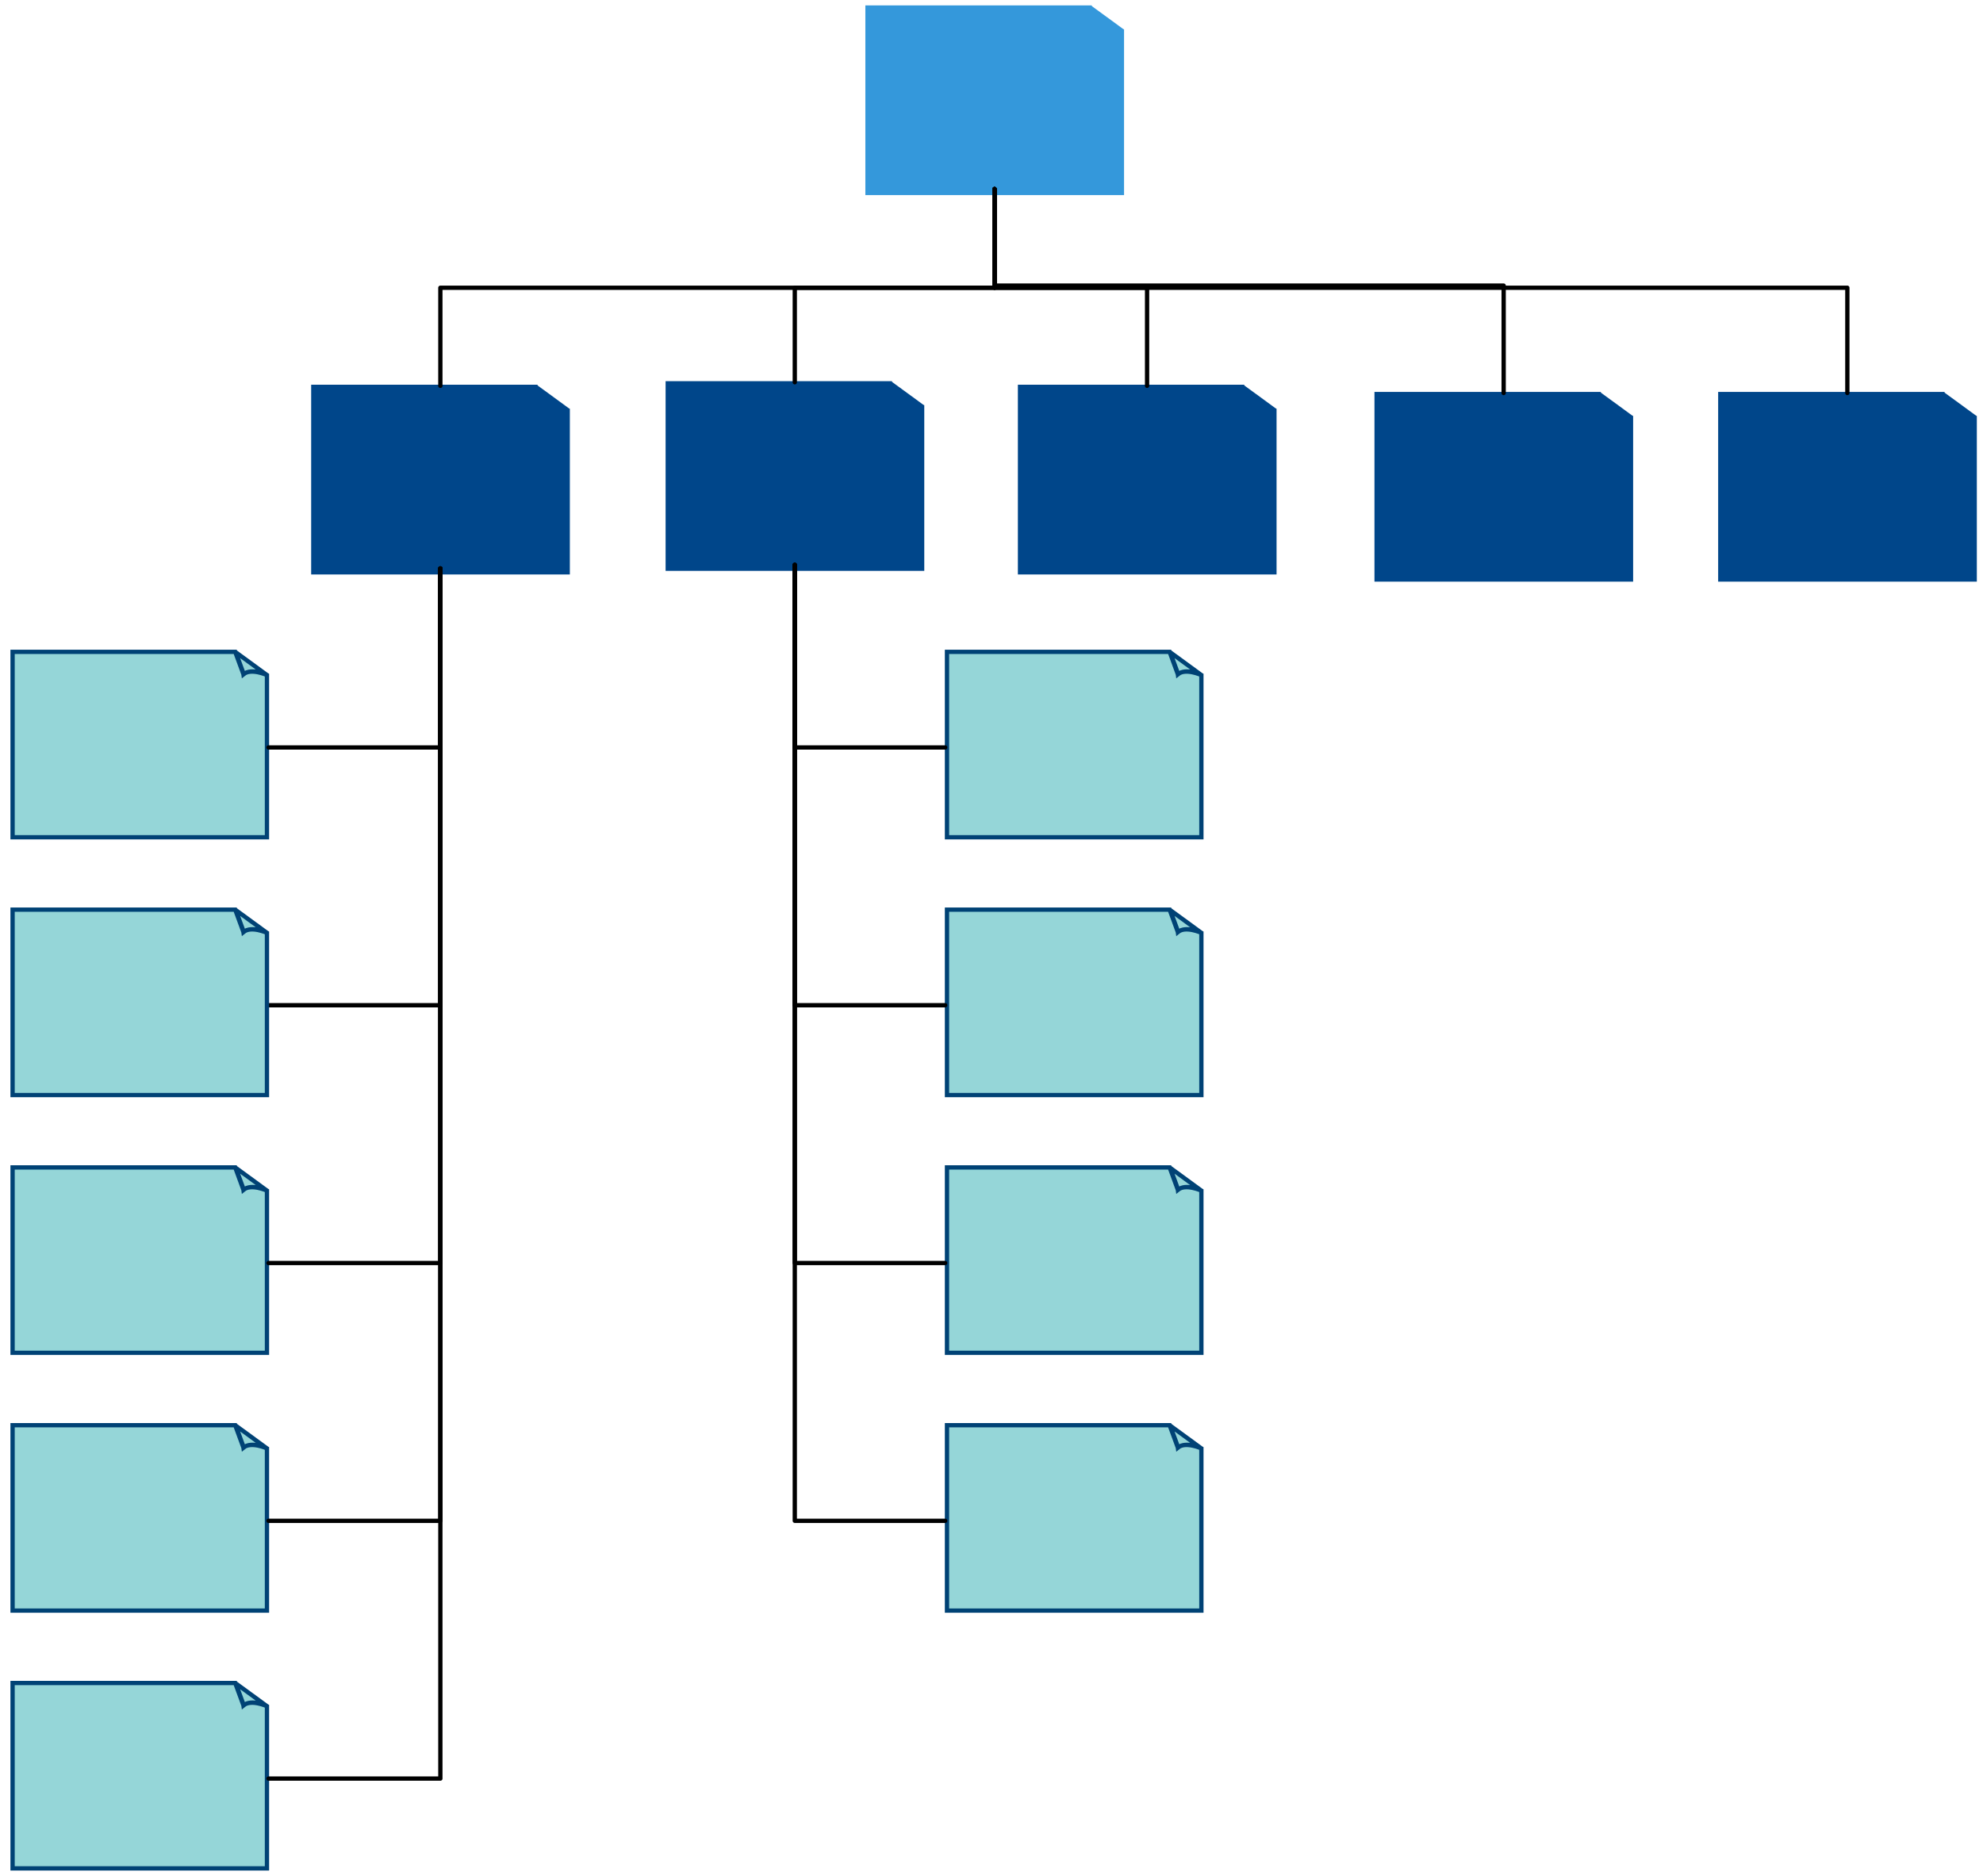
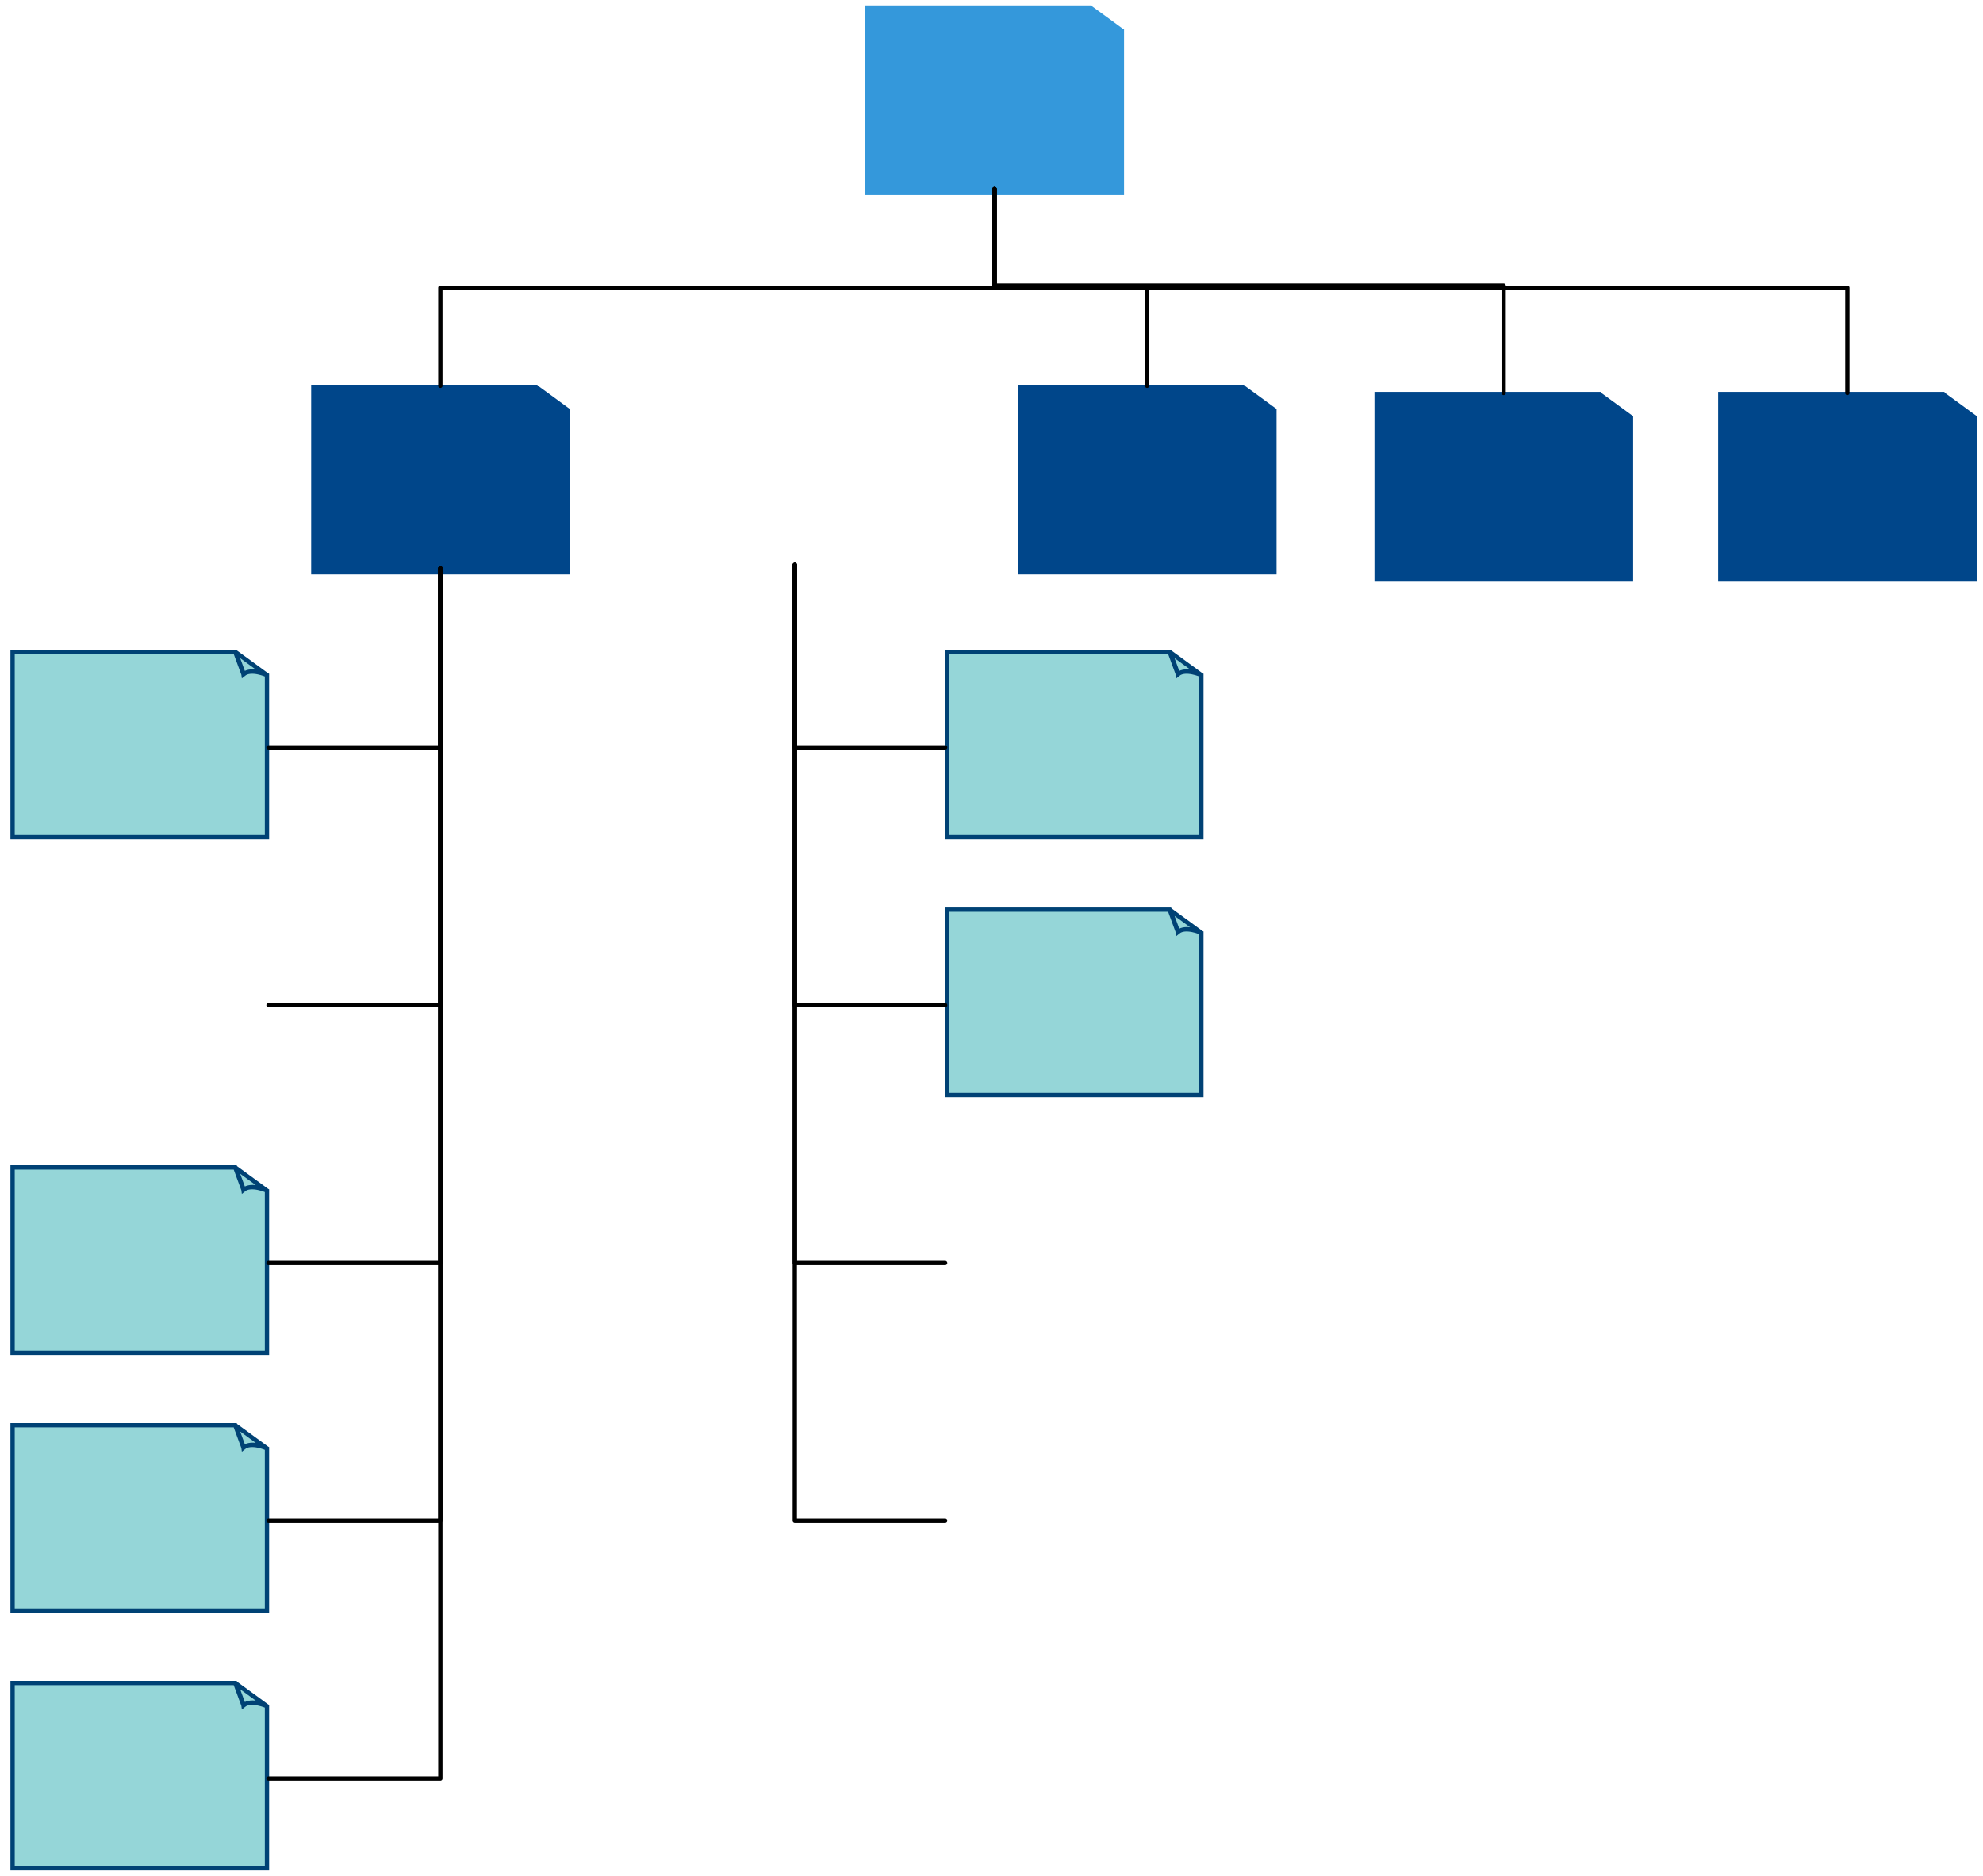
<svg xmlns="http://www.w3.org/2000/svg" version="1.0" viewBox="290 537.05 923.15 873.25">
  <defs>
    <style type="text/css">
        @font-face {
            font-family: 'lt_bold';
            src: url('undefined/assets/fonts/lato/lt-bold-webfont.woff2') format('woff2'),
                url('undefined/assets/fonts/lato/lt-bold-webfont.woff') format('woff');
            font-weight: normal;
            font-style: normal;
        }
        @font-face {
            font-family: 'lt_bold_italic';
            src: url('undefined/assets/fonts/lato/lt-bolditalic-webfont.woff2') format('woff2'),
                url('undefined/assets/fonts/lato/lt-bolditalic-webfont.woff') format('woff');
            font-weight: normal;
            font-style: normal;
        }
        @font-face {
            font-family: 'lt_italic';
            src: url('undefined/assets/fonts/lato/lt-italic-webfont.woff2') format('woff2'),
                url('undefined/assets/fonts/lato/lt-italic-webfont.woff') format('woff');
            font-weight: normal;
            font-style: normal;
        }
        @font-face {
            font-family: 'lt_regular';
            src: url('undefined/assets/fonts/lato/lt-regular-webfont.woff2') format('woff2'),
                url('undefined/assets/fonts/lato/lt-regular-webfont.woff') format('woff');
            font-weight: normal;
            font-style: normal;
        }
        @font-face {
            font-family: 'lt-hairline';
            src: url('undefined/assets/fonts/embed/lt-hairline-webfont.woff2') format('woff2'),
                url('undefined/assets/fonts/embed/lt-hairline-webfont.woff') format('woff');
            font-weight: normal;
            font-style: normal;
        }
        @font-face {
            font-family: 'lt-thinitalic';
            src: url('undefined/assets/fonts/embed/lt-thinitalic-webfont.woff2') format('woff2'),
                url('undefined/assets/fonts/embed/lt-thinitalic-webfont.woff') format('woff');
            font-weight: normal;
            font-style: normal;
        }
        @font-face {
            font-family: 'champagne';
            src: url('undefined/assets/fonts/embed/champagne-webfont.woff2') format('woff2'),
                url('undefined/assets/fonts/embed/champagne-webfont.woff') format('woff');
            font-weight: normal;
            font-style: normal;
        }
        @font-face {
            font-family: 'indie';
            src: url('undefined/assets/fonts/embed/indie-flower-webfont.woff2') format('woff2'),
                url('undefined/assets/fonts/embed/indie-flower-webfont.woff') format('woff');
            font-weight: normal;
            font-style: normal;
        }
        @font-face {
            font-family: 'bebas';
            src: url('undefined/assets/fonts/embed/bebasneue_regular-webfont.woff2') format('woff2'),
                url('undefined/assets/fonts/embed/bebasneue_regular-webfont.woff') format('woff');
            font-weight: normal;
            font-style: normal;
        }
        @font-face {
            font-family: 'bree';
            src: url('undefined/assets/fonts/embed/breeserif-regular-webfont.woff2') format('woff2'),
                url('undefined/assets/fonts/embed/breeserif-regular-webfont.woff') format('woff');
            font-weight: normal;
            font-style: normal;
        }
        @font-face {
            font-family: 'spartan';
            src: url('undefined/assets/fonts/embed/leaguespartan-bold-webfont.woff2') format('woff2'),
                url('undefined/assets/fonts/embed/leaguespartan-bold-webfont.woff') format('woff');
            font-weight: normal;
            font-style: normal;
        }
        @font-face {
            font-family: 'montserrat';
            src: url('undefined/assets/fonts/embed/montserrat-medium-webfont.woff2') format('woff2'),
                url('undefined/assets/fonts/embed/montserrat-medium-webfont.woff') format('woff');
            font-weight: normal;
            font-style: normal;
        }
        @font-face {
            font-family: 'open_sanscondensed';
            src: url('undefined/assets/fonts/embed/opensans-condlight-webfont.woff2') format('woff2'),
                url('undefined/assets/fonts/embed/opensans-condlight-webfont.woff') format('woff');
            font-weight: normal;
            font-style: normal;
        }
        @font-face {
            font-family: 'open_sansitalic';
            src: url('undefined/assets/fonts/embed/opensans-italic-webfont.woff2') format('woff2'),
                url('undefined/assets/fonts/embed/opensans-italic-webfont.woff') format('woff');
            font-weight: normal;
            font-style: normal;
        }
        @font-face {
            font-family: 'playfair';
            src: url('undefined/assets/fonts/embed/playfairdisplay-regular-webfont.woff2') format('woff2'),
                url('undefined/assets/fonts/embed/playfairdisplay-regular-webfont.woff') format('woff');
            font-weight: normal;
            font-style: normal;
        }
        @font-face {
            font-family: 'raleway';
            src: url('undefined/assets/fonts/embed/raleway-regular-webfont.woff2') format('woff2'),
                url('undefined/assets/fonts/embed/raleway-regular-webfont.woff') format('woff');
            font-weight: normal;
            font-style: normal;
        }
        @font-face {
            font-family: 'courier_prime';
            src: url('undefined/assets/fonts/embed/courier_prime-webfont.woff2') format('woff2'),
                url('undefined/assets/fonts/embed/courier_prime-webfont.woff') format('woff');
            font-weight: normal;
            font-style: normal;
        }
        p {
            margin: 0;
        }
        </style>
  </defs>
  <g id="7g82ectocw">
    <g transform="translate(693 540.05)">
      <path d="M 0.856,0.5 L 0.856,86.807 L 119.28,86.807 L 119.28,11.3 C 119.28,11.3 112.256,7.792 108.333,10.927 L 104.492,0.5 L 0.856,0.5 Z M 108.236,10.221 L 105.033,1.538 L 104.492,0.5 L 119.28,11.3 C 119.28,11.3 111.898,7.941 108.333,10.927 L 108.236,10.221 Z" fill="rgb(52, 152, 219)" stroke="rgb(52, 152, 219)" stroke-width="2" vector-effect="non-scaling-stroke" stroke-dasharray="" />
    </g>
  </g>
  <g id="yuehvkhn8u">
    <g transform="translate(435 716.65)">
      <path d="M 0.856,0.5 L 0.856,86.807 L 119.28,86.807 L 119.28,11.3 C 119.28,11.3 112.256,7.792 108.333,10.927 L 104.492,0.5 L 0.856,0.5 Z M 108.236,10.221 L 105.033,1.538 L 104.492,0.5 L 119.28,11.3 C 119.28,11.3 111.898,7.941 108.333,10.927 L 108.236,10.221 Z" fill="rgb(0, 70, 138)" stroke="rgb(0, 70, 138)" stroke-width="2" vector-effect="non-scaling-stroke" stroke-dasharray="" />
    </g>
  </g>
  <g id="1ue20wab5e">
    <g>
      <path d="M 753,625.05 L 753,671 L 624,671 L 495,671 L 495,716.65" fill="none" stroke="#000000" stroke-width="2" stroke-linecap="round" stroke-linejoin="round" />
    </g>
  </g>
  <g id="2mme4bdd8l">
    <g transform="translate(600 715)">
-       <path d="M 0.856,0.5 L 0.856,86.807 L 119.28,86.807 L 119.28,11.3 C 119.28,11.3 112.256,7.792 108.333,10.927 L 104.492,0.5 L 0.856,0.5 Z M 108.236,10.221 L 105.033,1.538 L 104.492,0.5 L 119.28,11.3 C 119.28,11.3 111.898,7.941 108.333,10.927 L 108.236,10.221 Z" fill="rgb(0, 70, 138)" stroke="rgb(0, 70, 138)" stroke-width="2" vector-effect="non-scaling-stroke" stroke-dasharray="" />
-     </g>
+       </g>
  </g>
  <g id="1uc3vrb8ea">
    <g>
-       <path d="M 753,625.05 L 753,671 L 706.5,671 L 660,671 L 660,715" fill="none" stroke="#000000" stroke-width="2" stroke-linecap="round" stroke-linejoin="round" />
-     </g>
+       </g>
  </g>
  <g id="94dw5dqb0t">
    <g transform="translate(764 716.65)">
      <path d="M 0.856,0.5 L 0.856,86.807 L 119.28,86.807 L 119.28,11.3 C 119.28,11.3 112.256,7.792 108.333,10.927 L 104.492,0.5 L 0.856,0.5 Z M 108.236,10.221 L 105.033,1.538 L 104.492,0.5 L 119.28,11.3 C 119.28,11.3 111.898,7.941 108.333,10.927 L 108.236,10.221 Z" fill="rgb(0, 70, 138)" stroke="rgb(0, 70, 138)" stroke-width="2" vector-effect="non-scaling-stroke" stroke-dasharray="" />
    </g>
  </g>
  <g id="1ofdi71mpz">
    <g>
      <path d="M 753,625.05 L 753,671 L 788.5,671 L 824,671 L 824,716.65" fill="none" stroke="#000000" stroke-width="2" stroke-linecap="round" stroke-linejoin="round" />
    </g>
  </g>
  <g id="1o8ve1hvbv">
    <g transform="translate(1090 720)">
      <path d="M 0.856,0.5 L 0.856,86.807 L 119.28,86.807 L 119.28,11.3 C 119.28,11.3 112.256,7.792 108.333,10.927 L 104.492,0.5 L 0.856,0.5 Z M 108.236,10.221 L 105.033,1.538 L 104.492,0.5 L 119.28,11.3 C 119.28,11.3 111.898,7.941 108.333,10.927 L 108.236,10.221 Z" fill="rgb(0, 70, 138)" stroke="rgb(0, 70, 138)" stroke-width="2" vector-effect="non-scaling-stroke" stroke-dasharray="" />
    </g>
  </g>
  <g id="dxjwicgi75">
    <g>
      <path d="M 753,625.05 L 753,671 L 951.5,671 L 1150,671 L 1150,720" fill="none" stroke="#000000" stroke-width="2" stroke-linecap="round" stroke-linejoin="round" />
    </g>
  </g>
  <g id="2kba3trrhm">
    <g transform="translate(295 840)">
      <path d="M 0.856,0.5 L 0.856,86.807 L 119.28,86.807 L 119.28,11.3 C 119.28,11.3 112.256,7.792 108.333,10.927 L 104.492,0.5 L 0.856,0.5 Z M 108.236,10.221 L 105.033,1.538 L 104.492,0.5 L 119.28,11.3 C 119.28,11.3 111.898,7.941 108.333,10.927 L 108.236,10.221 Z" fill="rgb(149, 214, 216)" stroke="rgb(0, 66, 117)" stroke-width="2" vector-effect="non-scaling-stroke" stroke-dasharray="" />
    </g>
  </g>
  <g id="1oi6pvdugu">
    <g>
      <path d="M 495,801.65 L 495,1005 L 415,1005" fill="none" stroke="#000000" stroke-width="2" stroke-linecap="round" stroke-linejoin="round" />
    </g>
  </g>
  <g id="ci3njbhai8">
    <g transform="translate(295 960)">
-       <path d="M 0.856,0.5 L 0.856,86.807 L 119.28,86.807 L 119.28,11.3 C 119.28,11.3 112.256,7.792 108.333,10.927 L 104.492,0.5 L 0.856,0.5 Z M 108.236,10.221 L 105.033,1.538 L 104.492,0.5 L 119.28,11.3 C 119.28,11.3 111.898,7.941 108.333,10.927 L 108.236,10.221 Z" fill="rgb(149, 214, 216)" stroke="rgb(0, 66, 117)" stroke-width="2" vector-effect="non-scaling-stroke" stroke-dasharray="" />
-     </g>
+       </g>
  </g>
  <g id="1oc2lnyciz">
    <g>
      <path d="M 495,801.65 L 495,885 L 415,885" fill="none" stroke="#000000" stroke-width="2" stroke-linecap="round" stroke-linejoin="round" />
    </g>
  </g>
  <g id="1lamy7tay0">
    <g transform="translate(295 1080)">
      <path d="M 0.856,0.5 L 0.856,86.807 L 119.28,86.807 L 119.28,11.3 C 119.28,11.3 112.256,7.792 108.333,10.927 L 104.492,0.5 L 0.856,0.5 Z M 108.236,10.221 L 105.033,1.538 L 104.492,0.5 L 119.28,11.3 C 119.28,11.3 111.898,7.941 108.333,10.927 L 108.236,10.221 Z" fill="rgb(149, 214, 216)" stroke="rgb(0, 66, 117)" stroke-width="2" vector-effect="non-scaling-stroke" stroke-dasharray="" />
    </g>
  </g>
  <g id="1annph26iw">
    <g>
      <path d="M 495,801.65 L 495,1125 L 415,1125" fill="none" stroke="#000000" stroke-width="2" stroke-linecap="round" stroke-linejoin="round" />
    </g>
  </g>
  <g id="1p5bgaw4ce">
    <g transform="translate(730 840)">
      <path d="M 0.856,0.5 L 0.856,86.807 L 119.28,86.807 L 119.28,11.3 C 119.28,11.3 112.256,7.792 108.333,10.927 L 104.492,0.5 L 0.856,0.5 Z M 108.236,10.221 L 105.033,1.538 L 104.492,0.5 L 119.28,11.3 C 119.28,11.3 111.898,7.941 108.333,10.927 L 108.236,10.221 Z" fill="rgb(149, 214, 216)" stroke="rgb(0, 66, 117)" stroke-width="2" vector-effect="non-scaling-stroke" stroke-dasharray="" />
    </g>
  </g>
  <g id="2mgrya3dxi">
    <g transform="translate(730 960)">
      <path d="M 0.856,0.5 L 0.856,86.807 L 119.28,86.807 L 119.28,11.3 C 119.28,11.3 112.256,7.792 108.333,10.927 L 104.492,0.5 L 0.856,0.5 Z M 108.236,10.221 L 105.033,1.538 L 104.492,0.5 L 119.28,11.3 C 119.28,11.3 111.898,7.941 108.333,10.927 L 108.236,10.221 Z" fill="rgb(149, 214, 216)" stroke="rgb(0, 66, 117)" stroke-width="2" vector-effect="non-scaling-stroke" stroke-dasharray="" />
    </g>
  </g>
  <g id="9hv54w41hb">
    <g transform="translate(730 1080)">
-       <path d="M 0.856,0.5 L 0.856,86.807 L 119.28,86.807 L 119.28,11.3 C 119.28,11.3 112.256,7.792 108.333,10.927 L 104.492,0.5 L 0.856,0.5 Z M 108.236,10.221 L 105.033,1.538 L 104.492,0.5 L 119.28,11.3 C 119.28,11.3 111.898,7.941 108.333,10.927 L 108.236,10.221 Z" fill="rgb(149, 214, 216)" stroke="rgb(0, 66, 117)" stroke-width="2" vector-effect="non-scaling-stroke" stroke-dasharray="" />
-     </g>
+       </g>
  </g>
  <g id="1f51tohib7">
    <g transform="translate(730 1200)">
-       <path d="M 0.856,0.5 L 0.856,86.807 L 119.28,86.807 L 119.28,11.3 C 119.28,11.3 112.256,7.792 108.333,10.927 L 104.492,0.5 L 0.856,0.5 Z M 108.236,10.221 L 105.033,1.538 L 104.492,0.5 L 119.28,11.3 C 119.28,11.3 111.898,7.941 108.333,10.927 L 108.236,10.221 Z" fill="rgb(149, 214, 216)" stroke="rgb(0, 66, 117)" stroke-width="2" vector-effect="non-scaling-stroke" stroke-dasharray="" />
-     </g>
+       </g>
  </g>
  <g id="2v42jwrrdq">
    <g transform="translate(295 1200)">
      <path d="M 0.856,0.5 L 0.856,86.807 L 119.28,86.807 L 119.28,11.3 C 119.28,11.3 112.256,7.792 108.333,10.927 L 104.492,0.5 L 0.856,0.5 Z M 108.236,10.221 L 105.033,1.538 L 104.492,0.5 L 119.28,11.3 C 119.28,11.3 111.898,7.941 108.333,10.927 L 108.236,10.221 Z" fill="rgb(149, 214, 216)" stroke="rgb(0, 66, 117)" stroke-width="2" vector-effect="non-scaling-stroke" stroke-dasharray="" />
    </g>
  </g>
  <g id="1yxxow3gvz">
    <g>
      <path d="M 495,801.65 L 495,1245 L 415,1245" fill="none" stroke="#000000" stroke-width="2" stroke-linecap="round" stroke-linejoin="round" />
    </g>
  </g>
  <g id="38f44bxjbq">
    <g transform="translate(930 720)">
      <path d="M 0.856,0.5 L 0.856,86.807 L 119.28,86.807 L 119.28,11.3 C 119.28,11.3 112.256,7.792 108.333,10.927 L 104.492,0.5 L 0.856,0.5 Z M 108.236,10.221 L 105.033,1.538 L 104.492,0.5 L 119.28,11.3 C 119.28,11.3 111.898,7.941 108.333,10.927 L 108.236,10.221 Z" fill="rgb(0, 70, 138)" stroke="rgb(0, 70, 138)" stroke-width="2" vector-effect="non-scaling-stroke" stroke-dasharray="" />
    </g>
  </g>
  <g id="1r8l3fd98n">
    <g transform="translate(295 1320)">
      <path d="M 0.856,0.5 L 0.856,86.807 L 119.28,86.807 L 119.28,11.3 C 119.28,11.3 112.256,7.792 108.333,10.927 L 104.492,0.5 L 0.856,0.5 Z M 108.236,10.221 L 105.033,1.538 L 104.492,0.5 L 119.28,11.3 C 119.28,11.3 111.898,7.941 108.333,10.927 L 108.236,10.221 Z" fill="rgb(149, 214, 216)" stroke="rgb(0, 66, 117)" stroke-width="2" vector-effect="non-scaling-stroke" stroke-dasharray="" />
    </g>
  </g>
  <g id="8ra414fstt">
    <g>
      <path d="M 495,801.65 L 495,1365 L 415,1365" fill="none" stroke="#000000" stroke-width="2" stroke-linecap="round" stroke-linejoin="round" />
    </g>
  </g>
  <g id="z3p7vtat6y">
    <g>
      <path d="M 753,625.05 L 753,670 L 871.5,670 L 990,670 L 990,720" fill="none" stroke="#000000" stroke-width="2" stroke-linecap="round" stroke-linejoin="round" />
    </g>
  </g>
  <g id="20mw3crsap">
    <g>
      <path d="M 660,800 L 660,885 L 730,885" fill="none" stroke="#000000" stroke-width="2" stroke-linecap="round" stroke-linejoin="round" />
    </g>
  </g>
  <g id="112plkvxpm">
    <g>
      <path d="M 660,800 L 660,1005 L 730,1005" fill="none" stroke="#000000" stroke-width="2" stroke-linecap="round" stroke-linejoin="round" />
    </g>
  </g>
  <g id="2epg3s2mk6">
    <g>
      <path d="M 660,800 L 660,1125 L 730,1125" fill="none" stroke="#000000" stroke-width="2" stroke-linecap="round" stroke-linejoin="round" />
    </g>
  </g>
  <g id="1jg6h2v85b">
    <g>
      <path d="M 660,800 L 660,1245 L 730,1245" fill="none" stroke="#000000" stroke-width="2" stroke-linecap="round" stroke-linejoin="round" />
    </g>
  </g>
</svg>